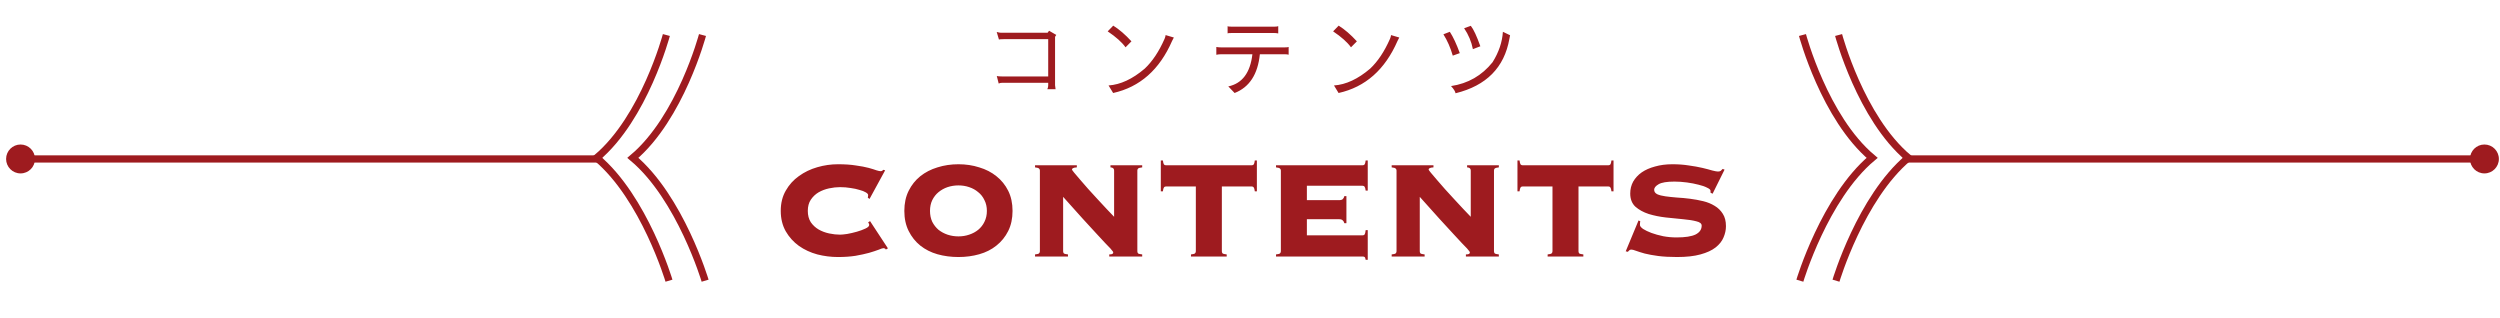
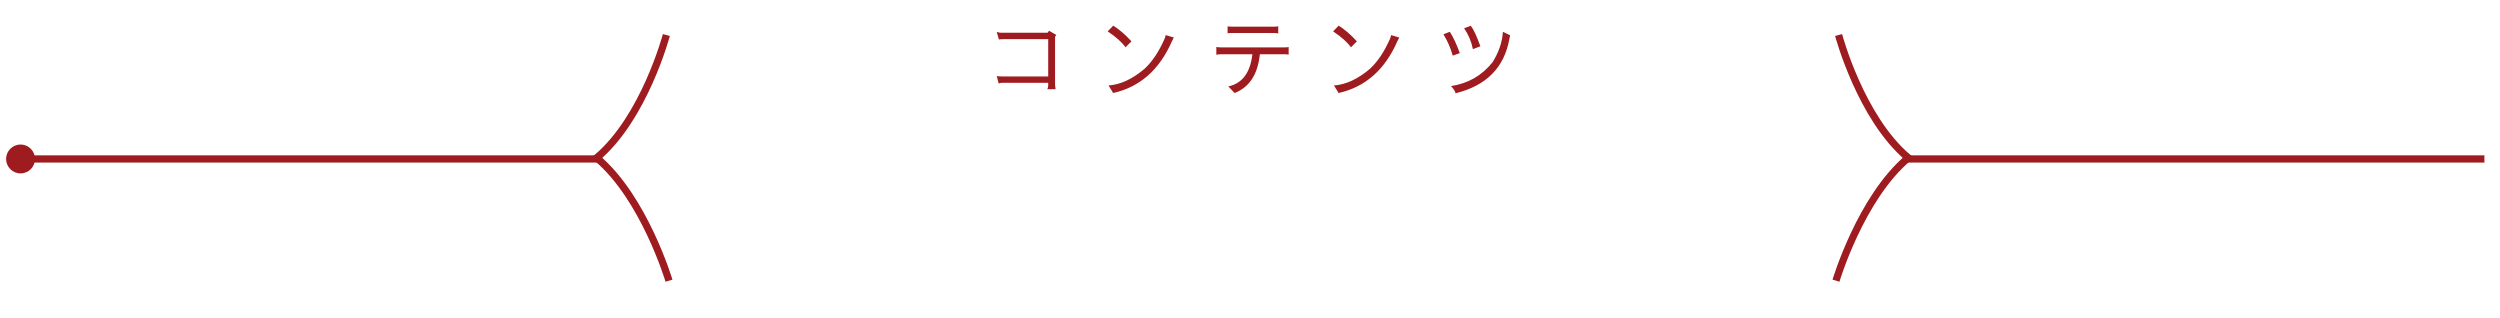
<svg xmlns="http://www.w3.org/2000/svg" width="346" height="44" viewBox="0 0 346 44" fill="none">
  <circle cx="2.844" cy="22" r="2" fill="#9E1B1F" />
  <path d="M2.844 22H83.344" stroke="#9E1B1F" />
  <g clip-path="url(#clip0_795_31673)">
    <path d="M92.587 38.847C92.587 38.847 89.178 27.391 82.587 21.847C89.178 16.302 92.225 4.847 92.225 4.847" stroke="#9E1B1F" />
-     <path d="M97.587 38.847C97.587 38.847 94.178 27.391 87.587 21.847C94.178 16.302 97.225 4.847 97.225 4.847" stroke="#9E1B1F" />
  </g>
  <path d="M144.952 12.344C145.032 12.168 145.072 11.992 145.072 11.816V11.456H138.736C138.52 11.456 138.348 11.492 138.22 11.564L137.956 10.52C138.084 10.56 138.324 10.58 138.676 10.58H145.072V5.42H138.916C138.516 5.42 138.296 5.44 138.256 5.48L137.944 4.424C138.208 4.496 138.4 4.532 138.52 4.532H144.988L145.192 4.256L146.188 4.832L146.02 5.096V11.792L146.092 12.344H144.952ZM156.592 5.72L155.776 6.548C155.28 5.852 154.456 5.116 153.304 4.34L154.072 3.548C154.904 4.068 155.744 4.792 156.592 5.72ZM153.424 11.828C155.072 11.716 156.74 10.94 158.428 9.5C159.492 8.5 160.408 7.124 161.176 5.372C161.256 5.188 161.304 5.016 161.32 4.856L162.46 5.192L162.22 5.66C160.484 9.644 157.764 12.048 154.06 12.872L153.424 11.828ZM173.332 7.508H169.036C168.772 7.508 168.54 7.532 168.34 7.58V6.5C168.524 6.54 168.756 6.56 169.036 6.56H177.76C178.08 6.56 178.276 6.54 178.348 6.5V7.568C178.204 7.528 178.016 7.508 177.784 7.508H174.364C174.084 10.284 172.92 12.072 170.872 12.872L169.996 11.96C171.924 11.552 173.036 10.068 173.332 7.508ZM176.32 3.692C176.632 3.692 176.828 3.668 176.908 3.62V4.628C176.732 4.588 176.536 4.568 176.32 4.568H170.488C170.128 4.568 169.932 4.588 169.9 4.628V3.62C169.948 3.668 170.144 3.692 170.488 3.692H176.32ZM187.792 5.72L186.976 6.548C186.48 5.852 185.656 5.116 184.504 4.34L185.272 3.548C186.104 4.068 186.944 4.792 187.792 5.72ZM184.624 11.828C186.272 11.716 187.94 10.94 189.628 9.5C190.692 8.5 191.608 7.124 192.376 5.372C192.456 5.188 192.504 5.016 192.52 4.856L193.66 5.192L193.42 5.66C191.684 9.644 188.964 12.048 185.26 12.872L184.624 11.828ZM201.064 7.7C200.744 6.596 200.312 5.612 199.768 4.748L200.656 4.4C201.12 5.112 201.58 6.096 202.036 7.352L201.064 7.7ZM202.636 3.908L203.56 3.572C203.944 4.06 204.384 5.004 204.88 6.404L203.848 6.8C203.648 5.776 203.244 4.812 202.636 3.908ZM206.572 8.612C207.436 7.228 207.912 5.824 208 4.4L208.996 4.88C208.988 4.888 208.956 5.052 208.9 5.372C208.196 9.348 205.712 11.86 201.448 12.908C201.408 12.652 201.2 12.32 200.824 11.912C203.176 11.56 205.092 10.46 206.572 8.612Z" fill="#9E1B1F" />
-   <path d="M120.104 27.364C120.12 27.316 120.128 27.268 120.128 27.22C120.144 27.156 120.152 27.084 120.152 27.004C120.152 26.876 120.04 26.748 119.816 26.62C119.608 26.492 119.32 26.38 118.952 26.284C118.6 26.172 118.192 26.084 117.728 26.02C117.264 25.94 116.776 25.9 116.264 25.9C115.784 25.9 115.28 25.956 114.752 26.068C114.224 26.18 113.736 26.364 113.288 26.62C112.856 26.876 112.496 27.22 112.208 27.652C111.936 28.068 111.8 28.58 111.8 29.188C111.8 29.796 111.936 30.316 112.208 30.748C112.496 31.164 112.856 31.5 113.288 31.756C113.736 32.012 114.224 32.196 114.752 32.308C115.28 32.42 115.784 32.476 116.264 32.476C116.472 32.476 116.8 32.444 117.248 32.38C117.696 32.3 118.144 32.196 118.592 32.068C119.04 31.94 119.432 31.796 119.768 31.636C120.12 31.476 120.296 31.308 120.296 31.132C120.296 31.052 120.28 30.988 120.248 30.94C120.216 30.892 120.184 30.836 120.152 30.772L120.416 30.604L122.888 34.372L122.6 34.54C122.568 34.46 122.52 34.412 122.456 34.396C122.408 34.364 122.344 34.348 122.264 34.348C122.152 34.348 121.928 34.42 121.592 34.564C121.256 34.692 120.816 34.836 120.272 34.996C119.744 35.14 119.12 35.276 118.4 35.404C117.68 35.516 116.872 35.572 115.976 35.572C115.016 35.572 114.064 35.452 113.12 35.212C112.176 34.956 111.328 34.564 110.576 34.036C109.824 33.492 109.216 32.82 108.752 32.02C108.288 31.204 108.056 30.26 108.056 29.188C108.056 28.116 108.288 27.18 108.752 26.38C109.216 25.564 109.824 24.892 110.576 24.364C111.328 23.82 112.176 23.412 113.12 23.14C114.064 22.868 115.016 22.732 115.976 22.732C116.936 22.732 117.76 22.788 118.448 22.9C119.152 22.996 119.744 23.108 120.224 23.236C120.688 23.364 121.048 23.476 121.304 23.572C121.56 23.652 121.752 23.692 121.88 23.692C122.024 23.692 122.144 23.628 122.24 23.5L122.504 23.572L120.344 27.532L120.104 27.364ZM132.648 22.732C133.672 22.732 134.632 22.876 135.528 23.164C136.44 23.436 137.232 23.844 137.904 24.388C138.592 24.932 139.136 25.604 139.536 26.404C139.936 27.204 140.136 28.132 140.136 29.188C140.136 30.244 139.936 31.172 139.536 31.972C139.136 32.772 138.592 33.444 137.904 33.988C137.232 34.532 136.44 34.932 135.528 35.188C134.632 35.444 133.672 35.572 132.648 35.572C131.624 35.572 130.656 35.444 129.744 35.188C128.848 34.932 128.056 34.532 127.368 33.988C126.696 33.444 126.16 32.772 125.76 31.972C125.36 31.172 125.16 30.244 125.16 29.188C125.16 28.132 125.36 27.204 125.76 26.404C126.16 25.604 126.696 24.932 127.368 24.388C128.056 23.844 128.848 23.436 129.744 23.164C130.656 22.876 131.624 22.732 132.648 22.732ZM132.648 25.66C132.12 25.66 131.616 25.74 131.136 25.9C130.672 26.06 130.256 26.292 129.888 26.596C129.536 26.884 129.248 27.252 129.024 27.7C128.816 28.132 128.712 28.628 128.712 29.188C128.712 29.748 128.816 30.252 129.024 30.7C129.248 31.132 129.536 31.5 129.888 31.804C130.256 32.092 130.672 32.316 131.136 32.476C131.616 32.636 132.12 32.716 132.648 32.716C133.176 32.716 133.672 32.636 134.136 32.476C134.616 32.316 135.032 32.092 135.384 31.804C135.752 31.5 136.04 31.132 136.248 30.7C136.472 30.252 136.584 29.748 136.584 29.188C136.584 28.628 136.472 28.132 136.248 27.7C136.04 27.252 135.752 26.884 135.384 26.596C135.032 26.292 134.616 26.06 134.136 25.9C133.672 25.74 133.176 25.66 132.648 25.66ZM143.921 23.596C143.921 23.484 143.881 23.396 143.801 23.332C143.737 23.252 143.553 23.196 143.249 23.164V22.876H149.033V23.164C148.761 23.18 148.577 23.22 148.481 23.284C148.401 23.332 148.361 23.396 148.361 23.476C148.361 23.508 148.465 23.652 148.673 23.908C148.881 24.164 149.153 24.484 149.489 24.868C149.825 25.252 150.201 25.684 150.617 26.164C151.049 26.628 151.481 27.1 151.913 27.58C152.345 28.044 152.761 28.492 153.161 28.924C153.561 29.34 153.905 29.7 154.193 30.004V23.596C154.193 23.324 154.025 23.18 153.689 23.164V22.876H158.081V23.164C157.777 23.196 157.585 23.252 157.505 23.332C157.441 23.396 157.409 23.484 157.409 23.596V34.78C157.409 34.892 157.441 34.988 157.505 35.068C157.585 35.132 157.777 35.18 158.081 35.212V35.5H153.521V35.212C153.745 35.212 153.889 35.188 153.953 35.14C154.033 35.092 154.073 35.028 154.073 34.948C154.073 34.9 154.049 34.844 154.001 34.78C153.953 34.7 153.849 34.572 153.689 34.396C153.529 34.22 153.289 33.972 152.969 33.652C152.665 33.316 152.257 32.876 151.745 32.332C151.233 31.772 150.601 31.084 149.849 30.268C149.097 29.436 148.193 28.428 147.137 27.244V34.78C147.137 34.892 147.169 34.988 147.233 35.068C147.313 35.132 147.505 35.18 147.809 35.212V35.5H143.249V35.212C143.553 35.18 143.737 35.132 143.801 35.068C143.881 34.988 143.921 34.892 143.921 34.78V23.596ZM164.832 35.212C165.136 35.18 165.32 35.132 165.384 35.068C165.464 34.988 165.504 34.892 165.504 34.78V25.804H161.376C161.248 25.804 161.152 25.852 161.088 25.948C161.024 26.028 160.976 26.204 160.944 26.476H160.656V22.204H160.944C160.976 22.476 161.024 22.66 161.088 22.756C161.152 22.836 161.248 22.876 161.376 22.876H173.232C173.36 22.876 173.456 22.836 173.52 22.756C173.584 22.66 173.632 22.476 173.664 22.204H173.952V26.476H173.664C173.632 26.204 173.584 26.028 173.52 25.948C173.456 25.852 173.36 25.804 173.232 25.804H169.104V34.78C169.104 34.892 169.136 34.988 169.2 35.068C169.28 35.132 169.472 35.18 169.776 35.212V35.5H164.832V35.212ZM186.056 30.892C186.024 30.732 185.952 30.604 185.84 30.508C185.744 30.396 185.576 30.34 185.336 30.34H180.872V32.572H188.576C188.704 32.572 188.8 32.532 188.864 32.452C188.928 32.356 188.976 32.156 189.008 31.852H189.296V35.956H189.008C188.976 35.748 188.928 35.62 188.864 35.572C188.8 35.524 188.704 35.5 188.576 35.5H176.6V35.212C176.904 35.18 177.088 35.132 177.152 35.068C177.232 34.988 177.272 34.892 177.272 34.78V23.596C177.272 23.484 177.232 23.396 177.152 23.332C177.088 23.252 176.904 23.196 176.6 23.164V22.876H188.576C188.704 22.876 188.8 22.836 188.864 22.756C188.928 22.66 188.976 22.476 189.008 22.204H189.296V26.38H189.008C188.976 26.108 188.928 25.932 188.864 25.852C188.8 25.756 188.704 25.708 188.576 25.708H180.872V27.7H185.336C185.576 27.7 185.744 27.652 185.84 27.556C185.952 27.444 186.024 27.308 186.056 27.148H186.344V30.892H186.056ZM193.28 23.596C193.28 23.484 193.24 23.396 193.16 23.332C193.096 23.252 192.912 23.196 192.608 23.164V22.876H198.392V23.164C198.12 23.18 197.936 23.22 197.84 23.284C197.76 23.332 197.72 23.396 197.72 23.476C197.72 23.508 197.824 23.652 198.032 23.908C198.24 24.164 198.512 24.484 198.848 24.868C199.184 25.252 199.56 25.684 199.976 26.164C200.408 26.628 200.84 27.1 201.272 27.58C201.704 28.044 202.12 28.492 202.52 28.924C202.92 29.34 203.264 29.7 203.552 30.004V23.596C203.552 23.324 203.384 23.18 203.048 23.164V22.876H207.44V23.164C207.136 23.196 206.944 23.252 206.864 23.332C206.8 23.396 206.768 23.484 206.768 23.596V34.78C206.768 34.892 206.8 34.988 206.864 35.068C206.944 35.132 207.136 35.18 207.44 35.212V35.5H202.88V35.212C203.104 35.212 203.248 35.188 203.312 35.14C203.392 35.092 203.432 35.028 203.432 34.948C203.432 34.9 203.408 34.844 203.36 34.78C203.312 34.7 203.208 34.572 203.048 34.396C202.888 34.22 202.648 33.972 202.328 33.652C202.024 33.316 201.616 32.876 201.104 32.332C200.592 31.772 199.96 31.084 199.208 30.268C198.456 29.436 197.552 28.428 196.496 27.244V34.78C196.496 34.892 196.528 34.988 196.592 35.068C196.672 35.132 196.864 35.18 197.168 35.212V35.5H192.608V35.212C192.912 35.18 193.096 35.132 193.16 35.068C193.24 34.988 193.28 34.892 193.28 34.78V23.596ZM214.192 35.212C214.496 35.18 214.68 35.132 214.744 35.068C214.824 34.988 214.864 34.892 214.864 34.78V25.804H210.736C210.608 25.804 210.512 25.852 210.448 25.948C210.384 26.028 210.336 26.204 210.304 26.476H210.016V22.204H210.304C210.336 22.476 210.384 22.66 210.448 22.756C210.512 22.836 210.608 22.876 210.736 22.876H222.592C222.72 22.876 222.816 22.836 222.88 22.756C222.944 22.66 222.992 22.476 223.024 22.204H223.312V26.476H223.024C222.992 26.204 222.944 26.028 222.88 25.948C222.816 25.852 222.72 25.804 222.592 25.804H218.464V34.78C218.464 34.892 218.496 34.988 218.56 35.068C218.64 35.132 218.832 35.18 219.136 35.212V35.5H214.192V35.212ZM227.016 30.628C226.984 30.724 226.968 30.892 226.968 31.132C226.968 31.292 227.112 31.476 227.4 31.684C227.704 31.876 228.088 32.06 228.552 32.236C229.032 32.412 229.576 32.564 230.184 32.692C230.792 32.804 231.408 32.86 232.032 32.86C233.232 32.86 234.112 32.724 234.672 32.452C235.232 32.164 235.512 31.756 235.512 31.228C235.512 30.94 235.264 30.74 234.768 30.628C234.288 30.5 233.68 30.404 232.944 30.34C232.208 30.26 231.416 30.18 230.568 30.1C229.72 30.004 228.928 29.844 228.192 29.62C227.456 29.38 226.84 29.044 226.344 28.612C225.864 28.164 225.624 27.556 225.624 26.788C225.624 26.18 225.76 25.628 226.032 25.132C226.32 24.636 226.712 24.212 227.208 23.86C227.72 23.508 228.336 23.236 229.056 23.044C229.776 22.836 230.576 22.732 231.456 22.732C232.272 22.732 233.032 22.788 233.736 22.9C234.44 22.996 235.064 23.108 235.608 23.236C236.152 23.364 236.608 23.484 236.976 23.596C237.344 23.692 237.608 23.74 237.768 23.74C237.928 23.74 238.056 23.708 238.152 23.644C238.248 23.564 238.336 23.476 238.416 23.38L238.68 23.476L237.024 26.812L236.736 26.668V26.404C236.736 26.26 236.576 26.116 236.256 25.972C235.952 25.812 235.56 25.676 235.08 25.564C234.6 25.436 234.064 25.332 233.472 25.252C232.88 25.172 232.304 25.132 231.744 25.132C230.704 25.132 229.976 25.252 229.56 25.492C229.144 25.732 228.936 25.988 228.936 26.26C228.936 26.532 229.08 26.74 229.368 26.884C229.656 27.012 230.032 27.108 230.496 27.172C230.96 27.236 231.488 27.292 232.08 27.34C232.672 27.372 233.28 27.428 233.904 27.508C234.528 27.588 235.136 27.7 235.728 27.844C236.32 27.988 236.848 28.204 237.312 28.492C237.776 28.764 238.152 29.132 238.44 29.596C238.728 30.044 238.872 30.612 238.872 31.3C238.872 31.828 238.76 32.348 238.536 32.86C238.328 33.372 237.96 33.836 237.432 34.252C236.92 34.652 236.224 34.972 235.344 35.212C234.48 35.452 233.4 35.572 232.104 35.572C231.096 35.572 230.224 35.524 229.488 35.428C228.768 35.332 228.152 35.22 227.64 35.092C227.128 34.948 226.72 34.82 226.416 34.708C226.128 34.596 225.912 34.54 225.768 34.54C225.672 34.54 225.584 34.572 225.504 34.636C225.44 34.7 225.368 34.772 225.288 34.852L225 34.78L226.776 30.508L227.016 30.628Z" fill="#9E1B1F" />
-   <circle cx="343.844" cy="22" r="2" fill="#9E1B1F" />
  <path d="M343.844 22H263.344" stroke="#9E1B1F" />
  <g clip-path="url(#clip1_795_31673)">
    <path d="M254.101 38.847C254.101 38.847 257.509 27.391 264.101 21.847C257.509 16.302 254.462 4.847 254.462 4.847" stroke="#9E1B1F" />
-     <path d="M249.101 38.847C249.101 38.847 252.509 27.391 259.101 21.847C252.509 16.302 249.462 4.847 249.462 4.847" stroke="#9E1B1F" />
  </g>
  <defs>
    <clipPath id="clip0_795_31673">
      <rect width="17" height="36" fill="white" transform="matrix(-1 0 0 1 98.344 4)" />
    </clipPath>
    <clipPath id="clip1_795_31673">
      <rect width="17" height="36" fill="white" transform="translate(248.344 4)" />
    </clipPath>
  </defs>
</svg>